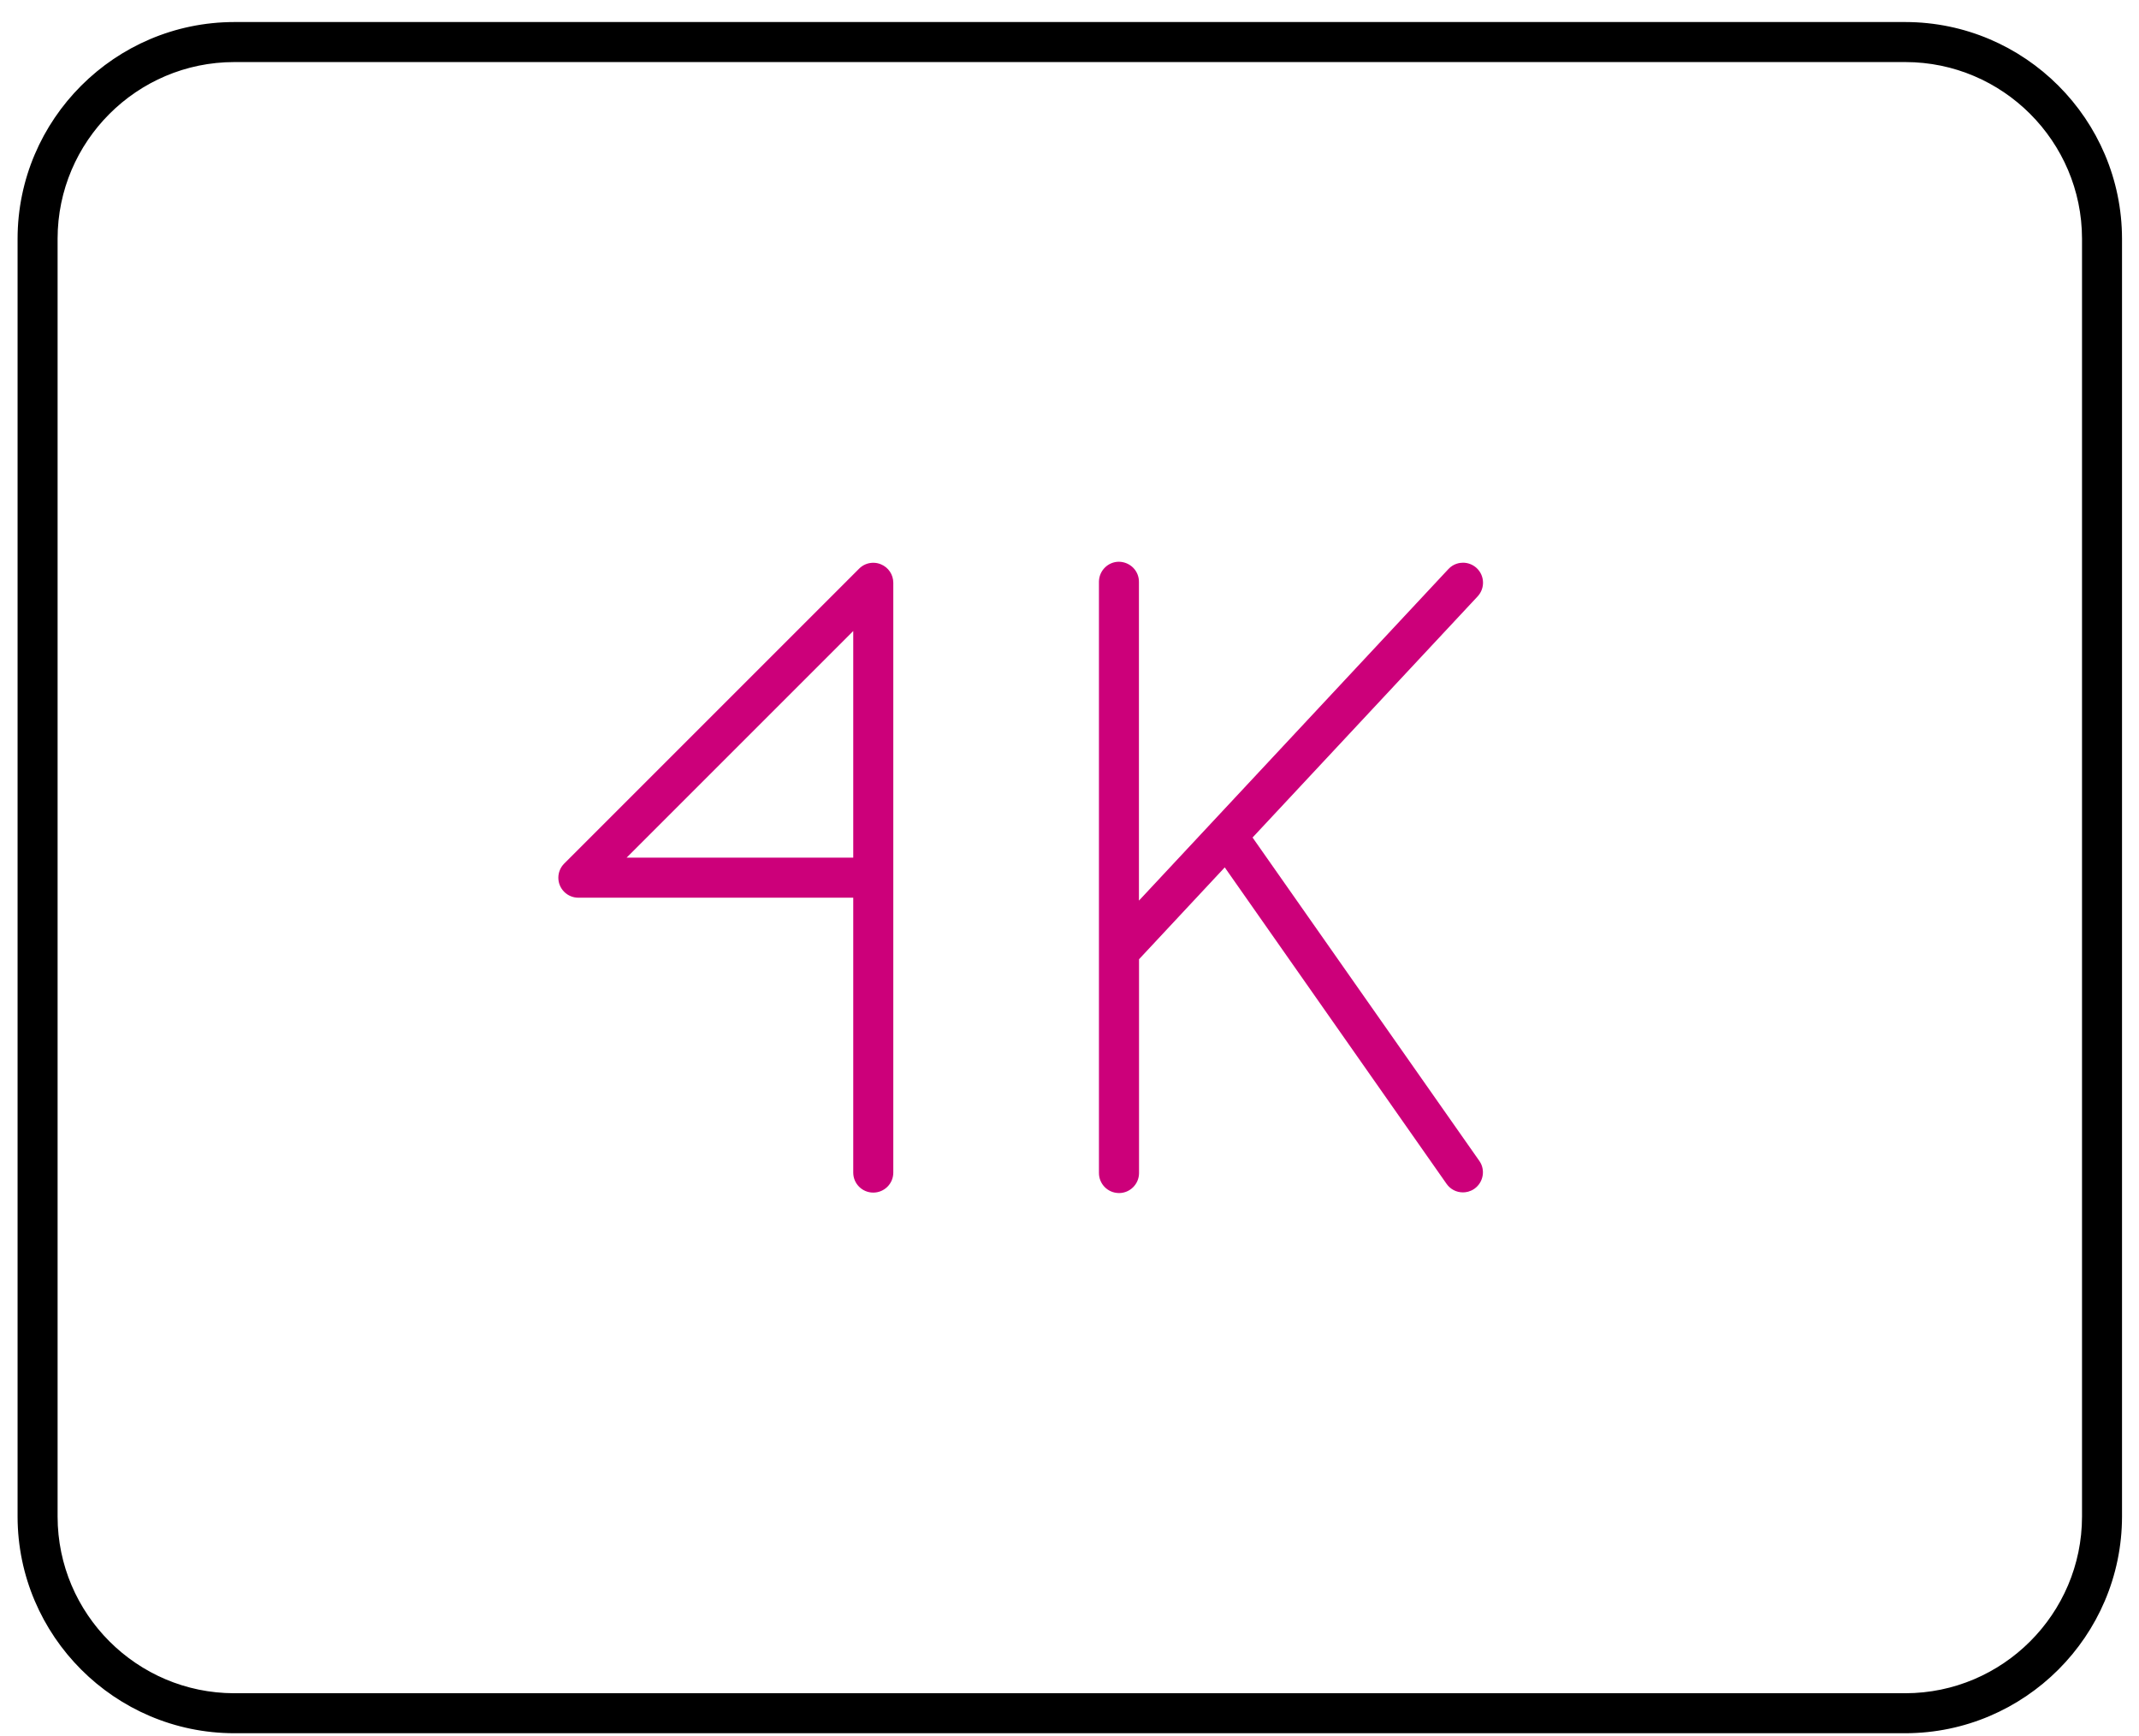
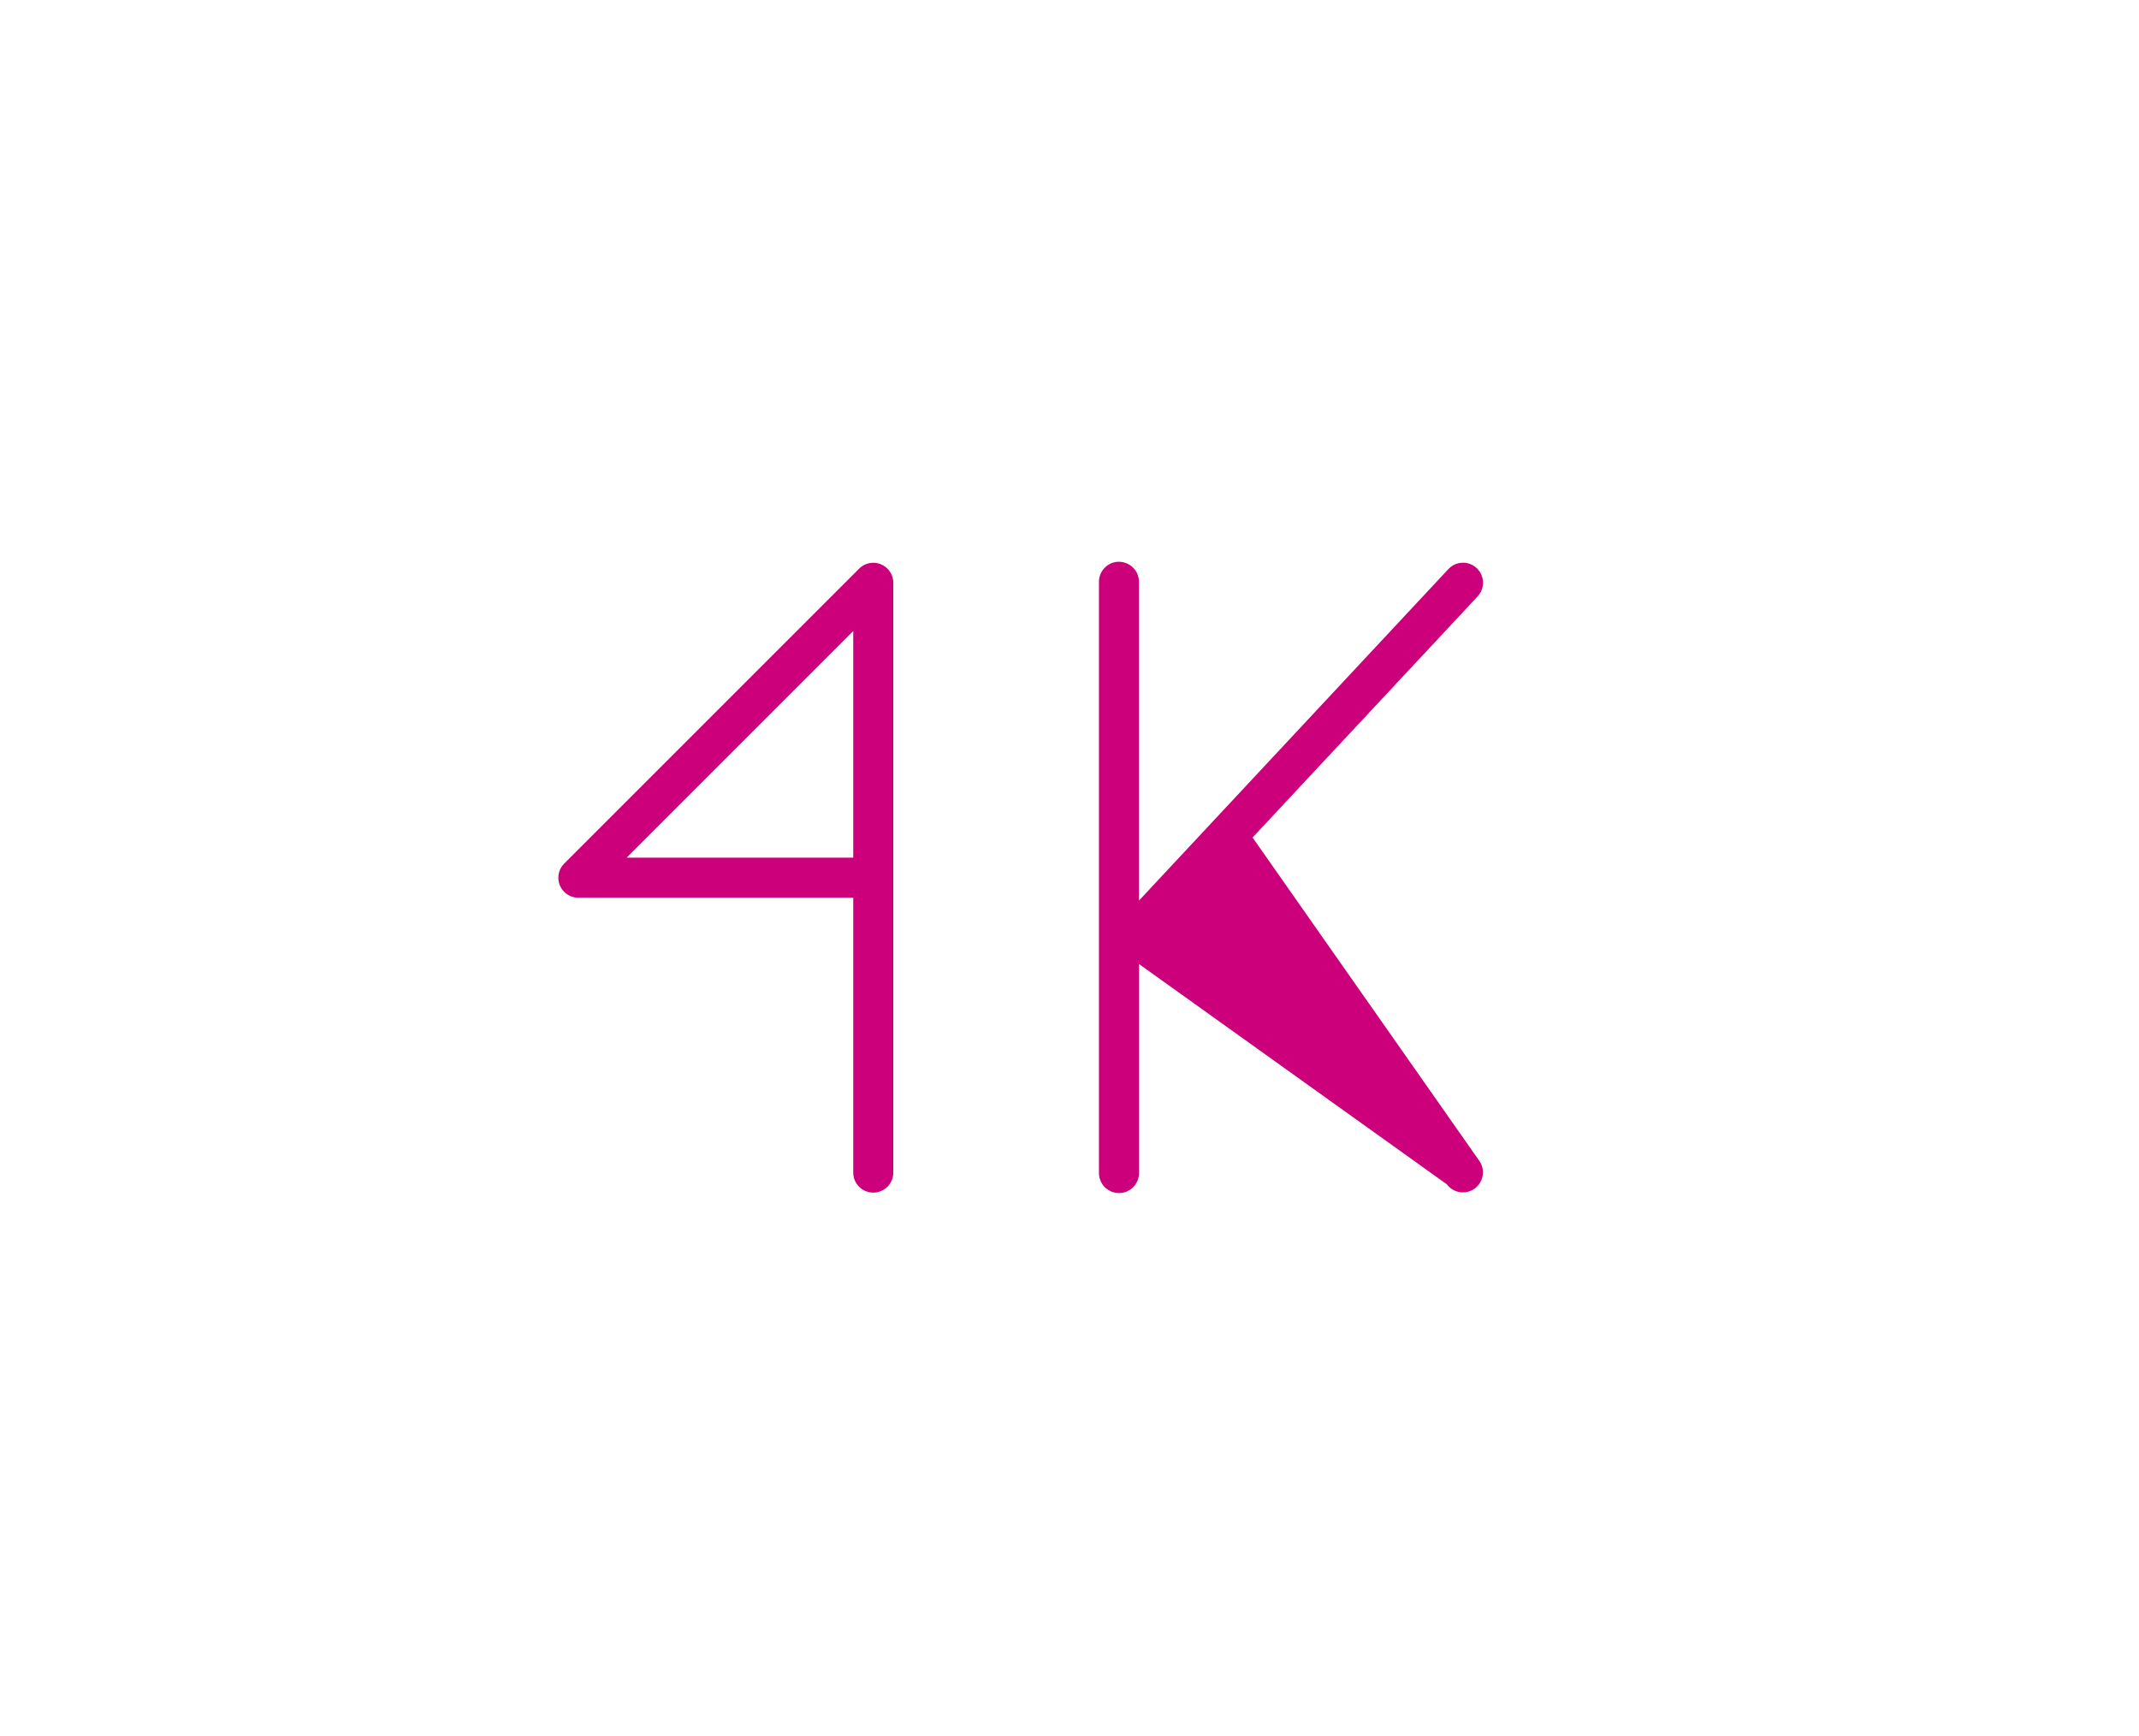
<svg xmlns="http://www.w3.org/2000/svg" width="69" height="56" viewBox="0 0 69 56" fill="none">
-   <path d="M7.554 55.811C3.761 55.806 0.672 52.716 0.667 48.923V7.699C0.672 3.905 3.762 0.816 7.555 0.811H61.465C65.258 0.816 68.347 3.905 68.352 7.7V48.924C68.347 52.717 65.257 55.806 61.464 55.811H7.554ZM7.553 1.902C4.36 1.905 1.761 4.506 1.758 7.698V48.924C1.761 52.118 4.361 54.717 7.553 54.721H61.465C64.659 54.717 67.258 52.117 67.262 48.925V7.699C67.258 4.505 64.658 1.905 61.466 1.902H7.553Z" fill="black" stroke="black" stroke-width="0.2" />
  <path d="M28.169 38.371C27.868 38.371 27.624 38.127 27.624 37.827V28.858H18.655C18.51 28.858 18.373 28.801 18.271 28.699C18.168 28.596 18.111 28.459 18.111 28.314C18.111 28.169 18.168 28.031 18.271 27.928L27.785 18.414C27.887 18.311 28.024 18.254 28.171 18.254C28.243 18.254 28.313 18.268 28.379 18.296C28.584 18.38 28.716 18.578 28.716 18.8V37.827C28.716 38.127 28.471 38.371 28.171 38.371H28.169ZM19.971 27.767H27.624V20.114L19.971 27.767Z" fill="#CC007A" stroke="#CC007A" stroke-width="0.2" />
-   <path d="M36.09 38.385C35.789 38.383 35.547 38.135 35.55 37.834V18.758C35.556 18.461 35.8 18.221 36.094 18.221C36.407 18.227 36.646 18.476 36.64 18.777V29.306L46.796 18.425C46.936 18.274 47.107 18.252 47.195 18.252C47.333 18.252 47.465 18.305 47.567 18.399C47.786 18.604 47.798 18.95 47.593 19.17L40.277 27.008L47.642 37.511C47.809 37.752 47.749 38.091 47.506 38.264C47.389 38.347 47.271 38.364 47.192 38.364C47.013 38.364 46.85 38.28 46.747 38.134L39.519 27.822L36.643 30.904V37.846C36.64 38.144 36.396 38.386 36.098 38.386H36.092L36.09 38.385Z" fill="#CC007A" stroke="#CC007A" stroke-width="0.2" />
+   <path d="M36.09 38.385C35.789 38.383 35.547 38.135 35.55 37.834V18.758C35.556 18.461 35.8 18.221 36.094 18.221C36.407 18.227 36.646 18.476 36.64 18.777V29.306L46.796 18.425C46.936 18.274 47.107 18.252 47.195 18.252C47.333 18.252 47.465 18.305 47.567 18.399C47.786 18.604 47.798 18.95 47.593 19.17L40.277 27.008L47.642 37.511C47.809 37.752 47.749 38.091 47.506 38.264C47.389 38.347 47.271 38.364 47.192 38.364C47.013 38.364 46.85 38.28 46.747 38.134L36.643 30.904V37.846C36.64 38.144 36.396 38.386 36.098 38.386H36.092L36.09 38.385Z" fill="#CC007A" stroke="#CC007A" stroke-width="0.2" />
</svg>